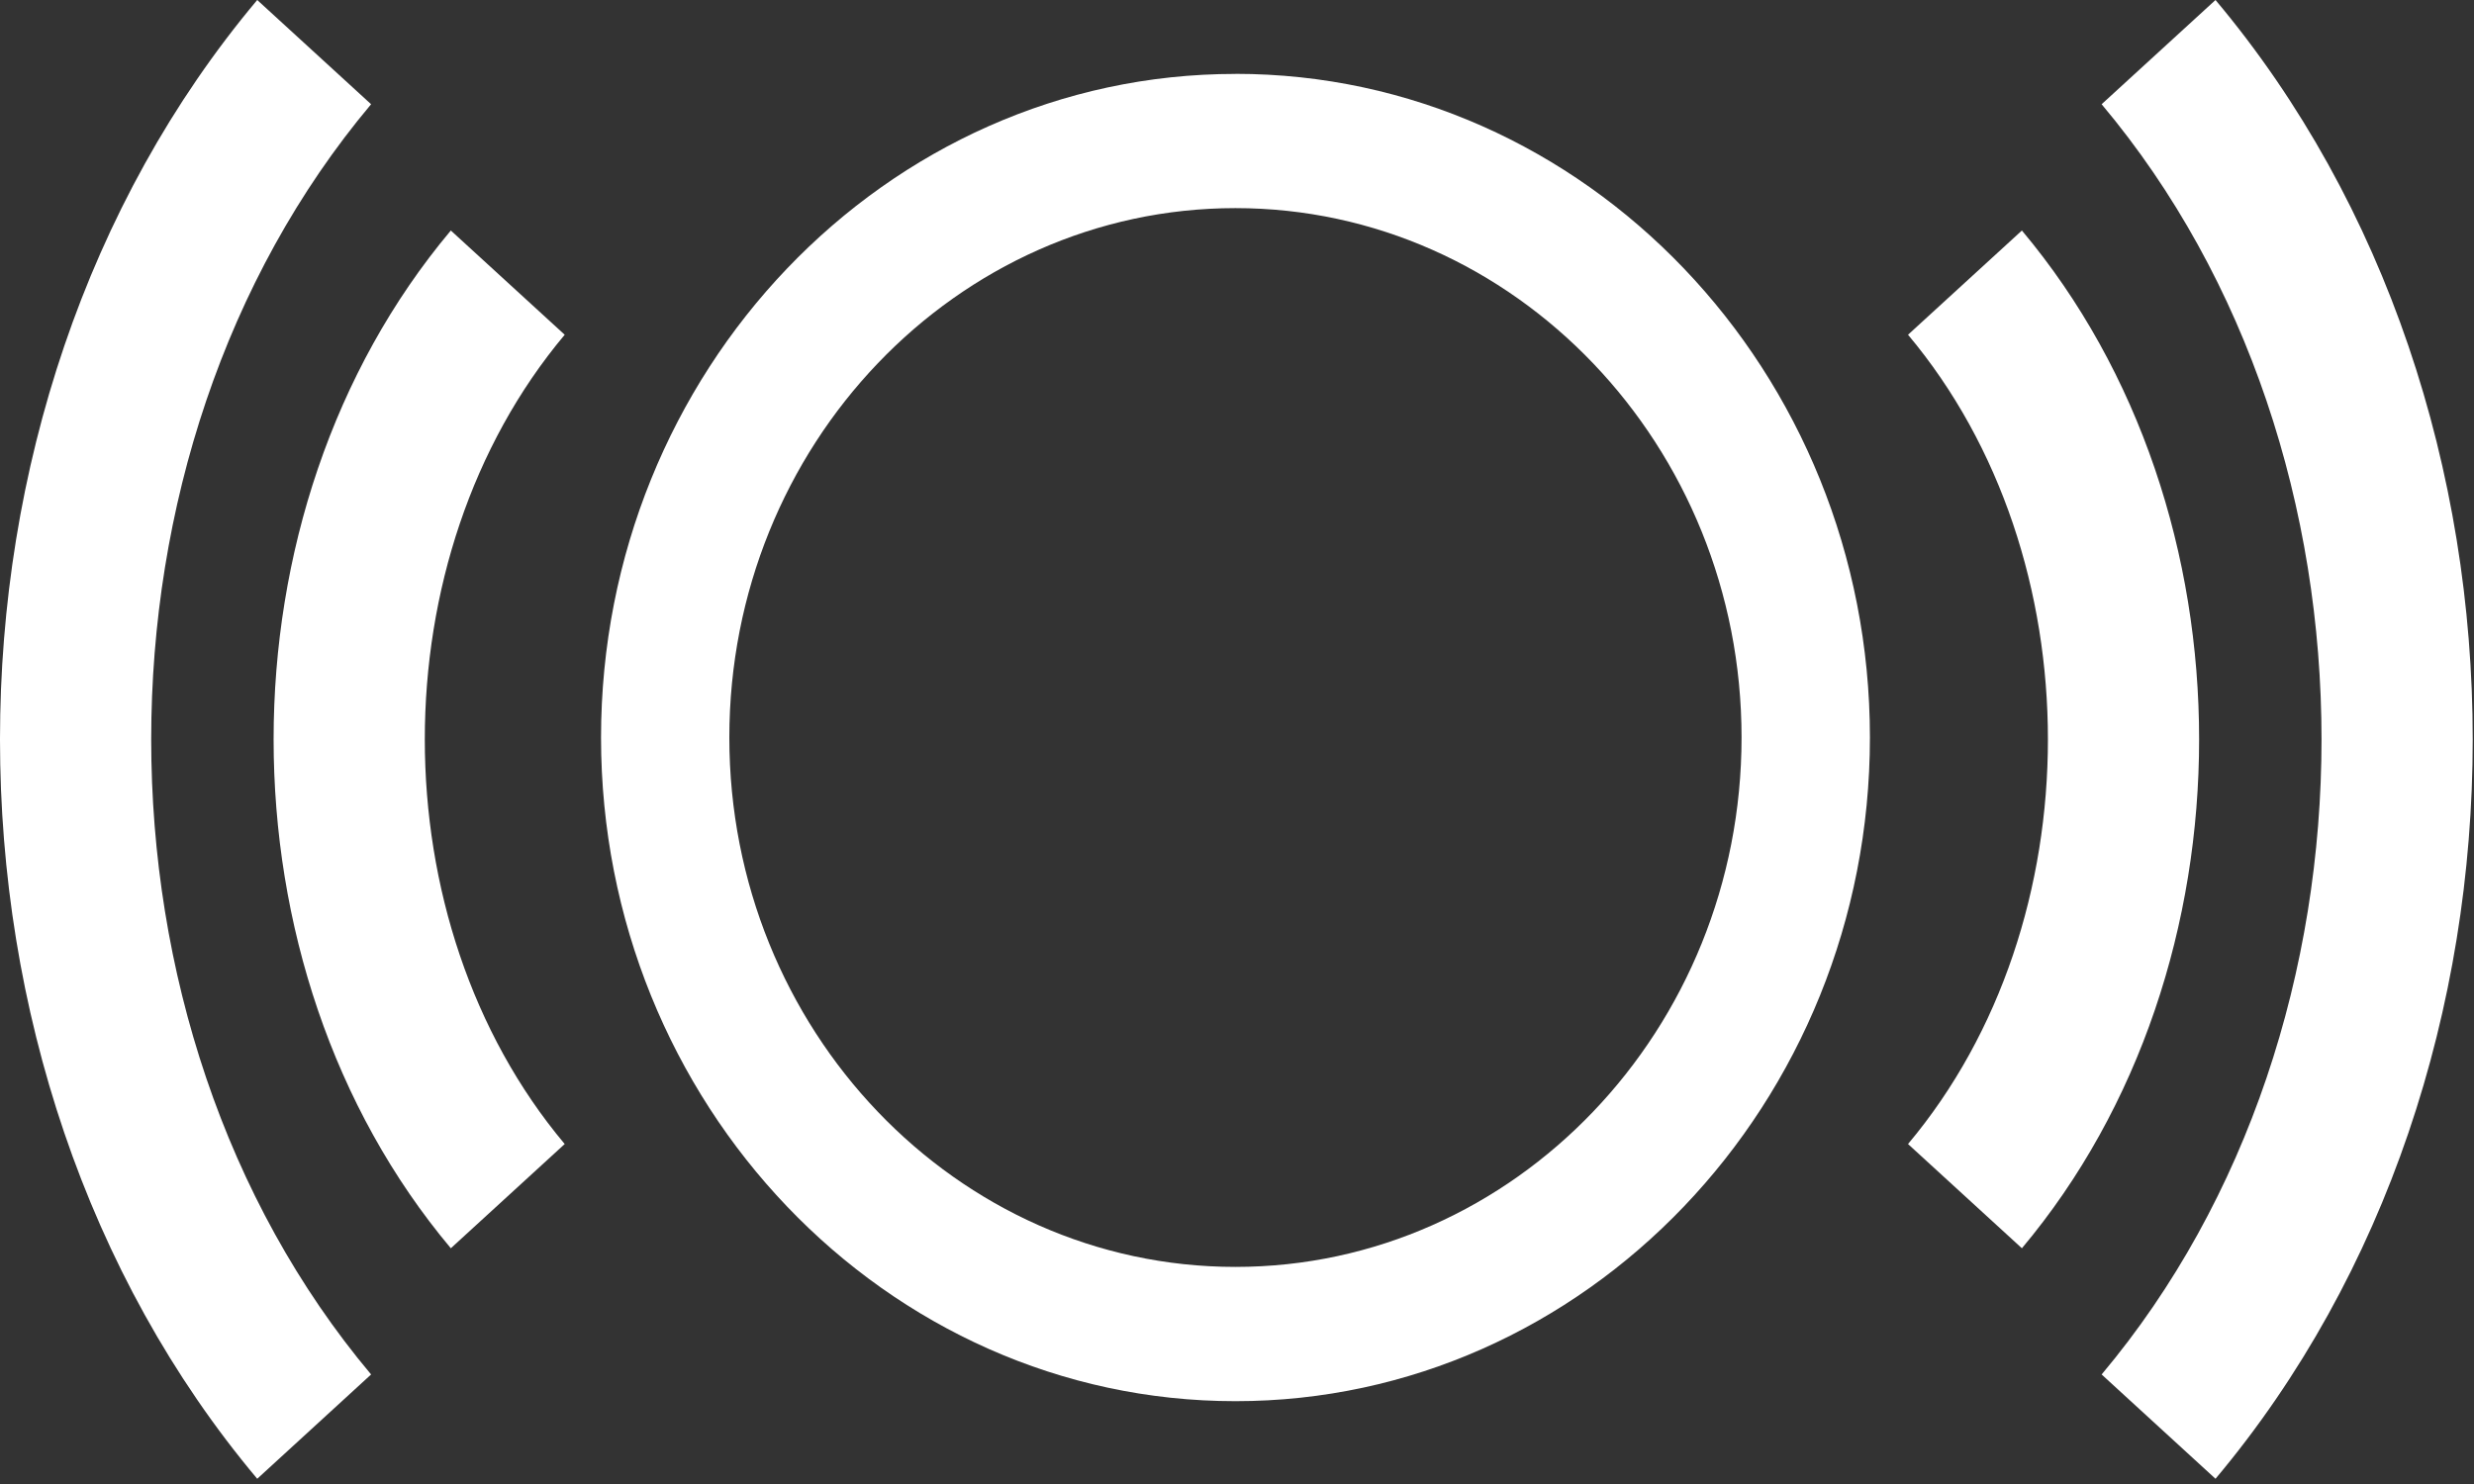
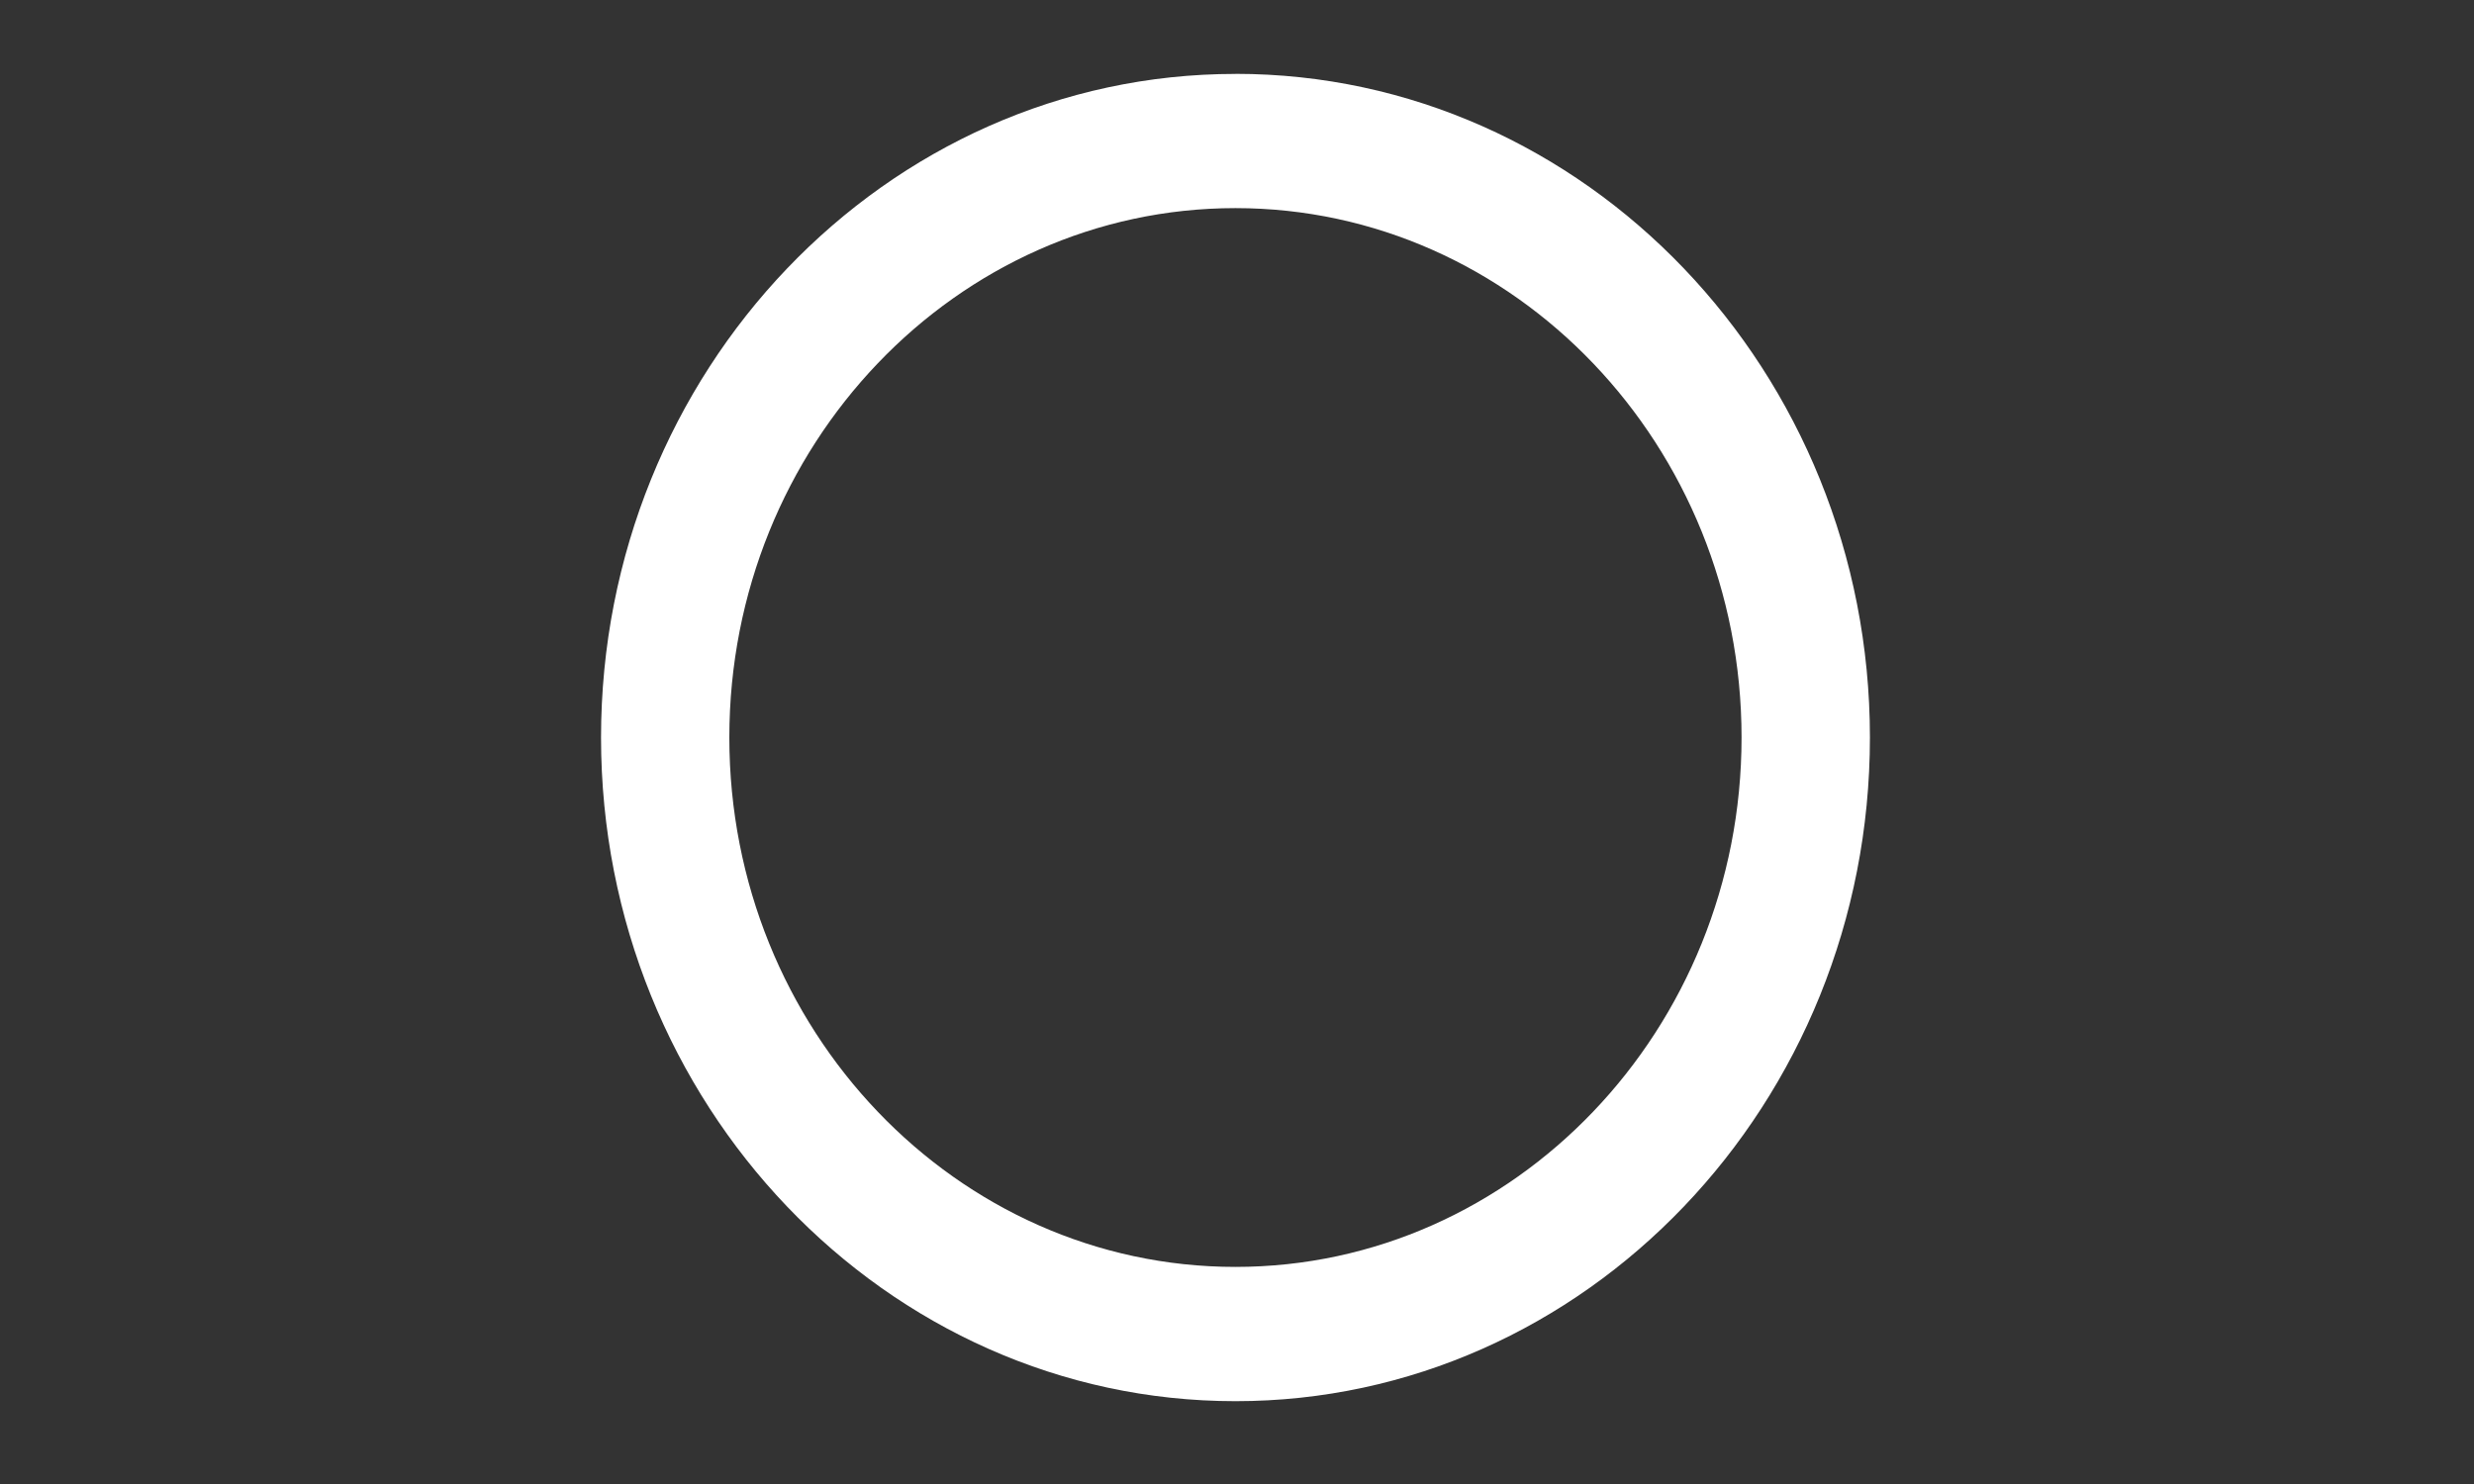
<svg xmlns="http://www.w3.org/2000/svg" width="35" height="21" viewBox="0 0 35 21" fill="none">
  <rect x="0" y="0" width="35" height="21" fill="#333333" stroke="none" />
  <path d="M17.478 1.046C12.529 1.046 8.503 5.259 8.503 10.437C8.503 15.614 12.53 19.828 17.478 19.828C22.427 19.828 26.454 15.614 26.454 10.436C26.454 5.258 22.427 1.045 17.478 1.045V1.046ZM17.478 17.928C13.53 17.928 10.318 14.568 10.318 10.437C10.318 6.306 13.53 2.945 17.478 2.945C21.426 2.945 24.638 6.306 24.638 10.436C24.638 14.567 21.426 17.928 17.478 17.928V17.928Z" fill="white" />
-   <path fill-rule="evenodd" clip-rule="evenodd" d="M31.343 20.926C36.195 15.148 36.195 5.778 31.343 0L29.732 1.475C33.88 6.415 33.88 14.511 29.732 19.45L31.343 20.926ZM28.604 17.664C31.947 13.683 31.947 7.242 28.604 3.262L26.993 4.737C29.632 7.88 29.632 13.046 26.993 16.189L28.604 17.664ZM3.639 20.926C-1.213 15.148 -1.213 5.778 3.639 0L5.25 1.475C1.102 6.415 1.102 14.511 5.25 19.45L3.639 20.926ZM6.378 17.664C3.035 13.683 3.035 7.242 6.378 3.262L7.989 4.737C5.35 7.88 5.35 13.046 7.989 16.189L6.378 17.664Z" fill="white" />
</svg>